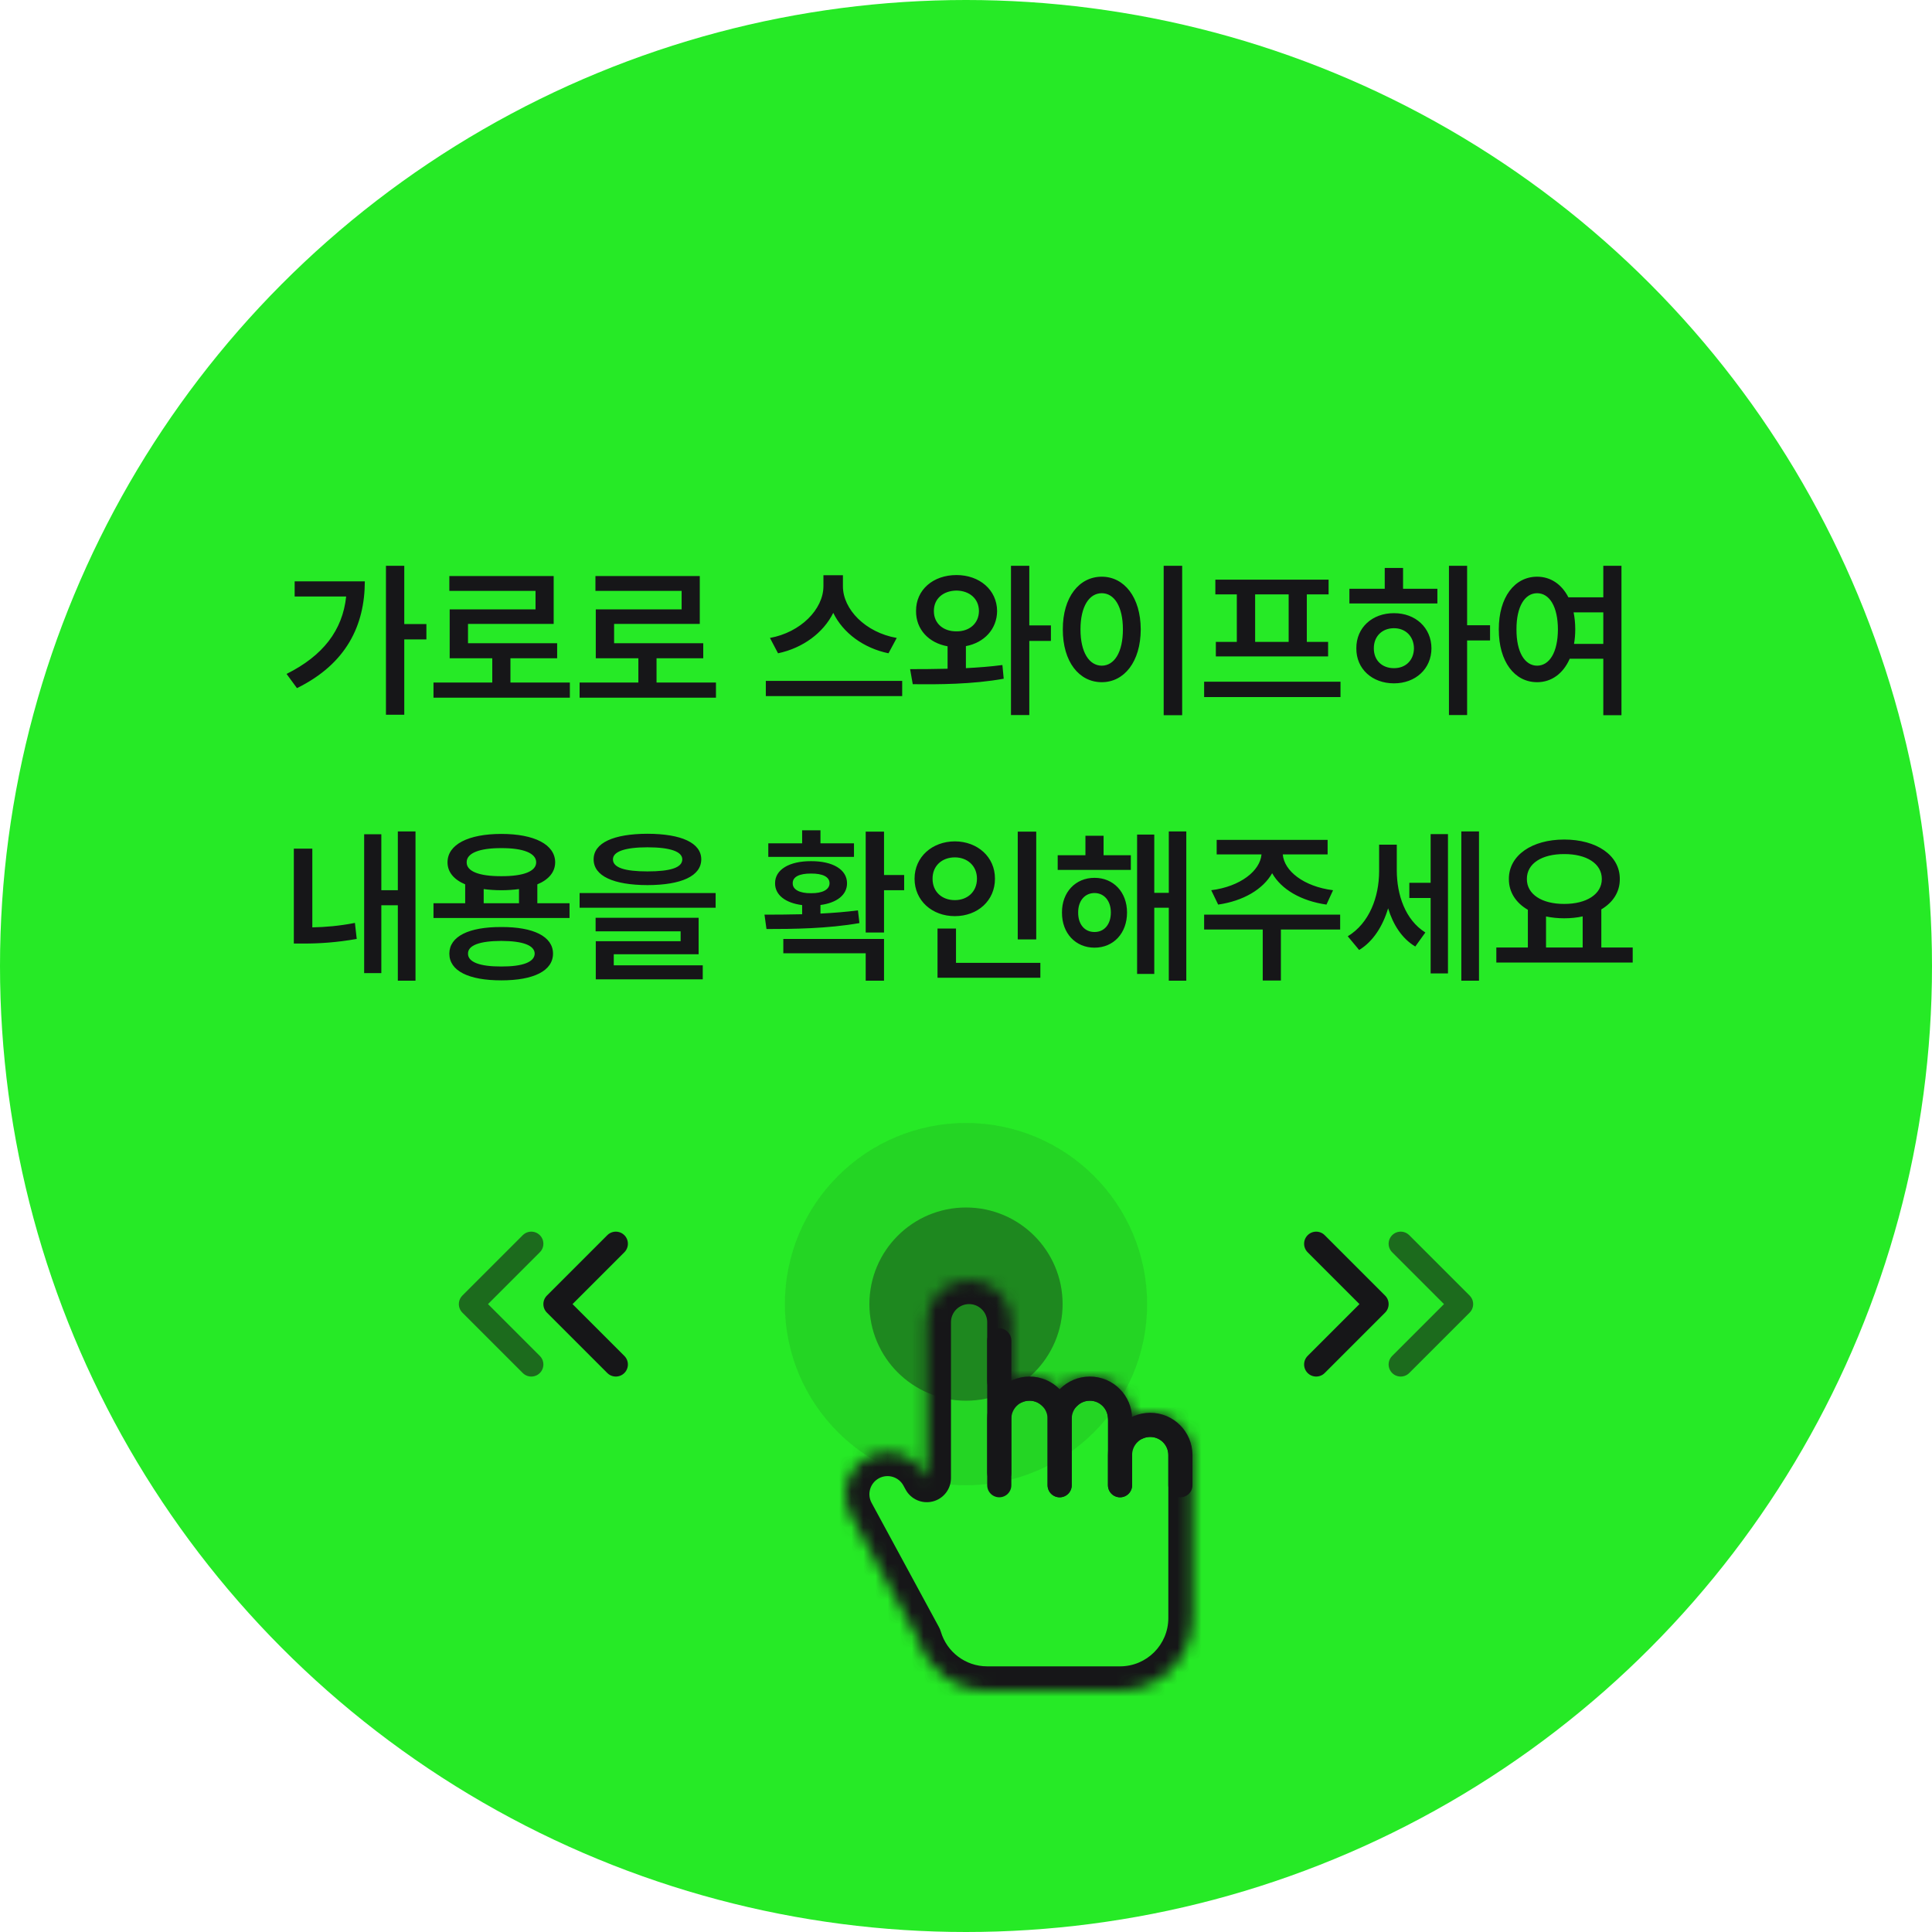
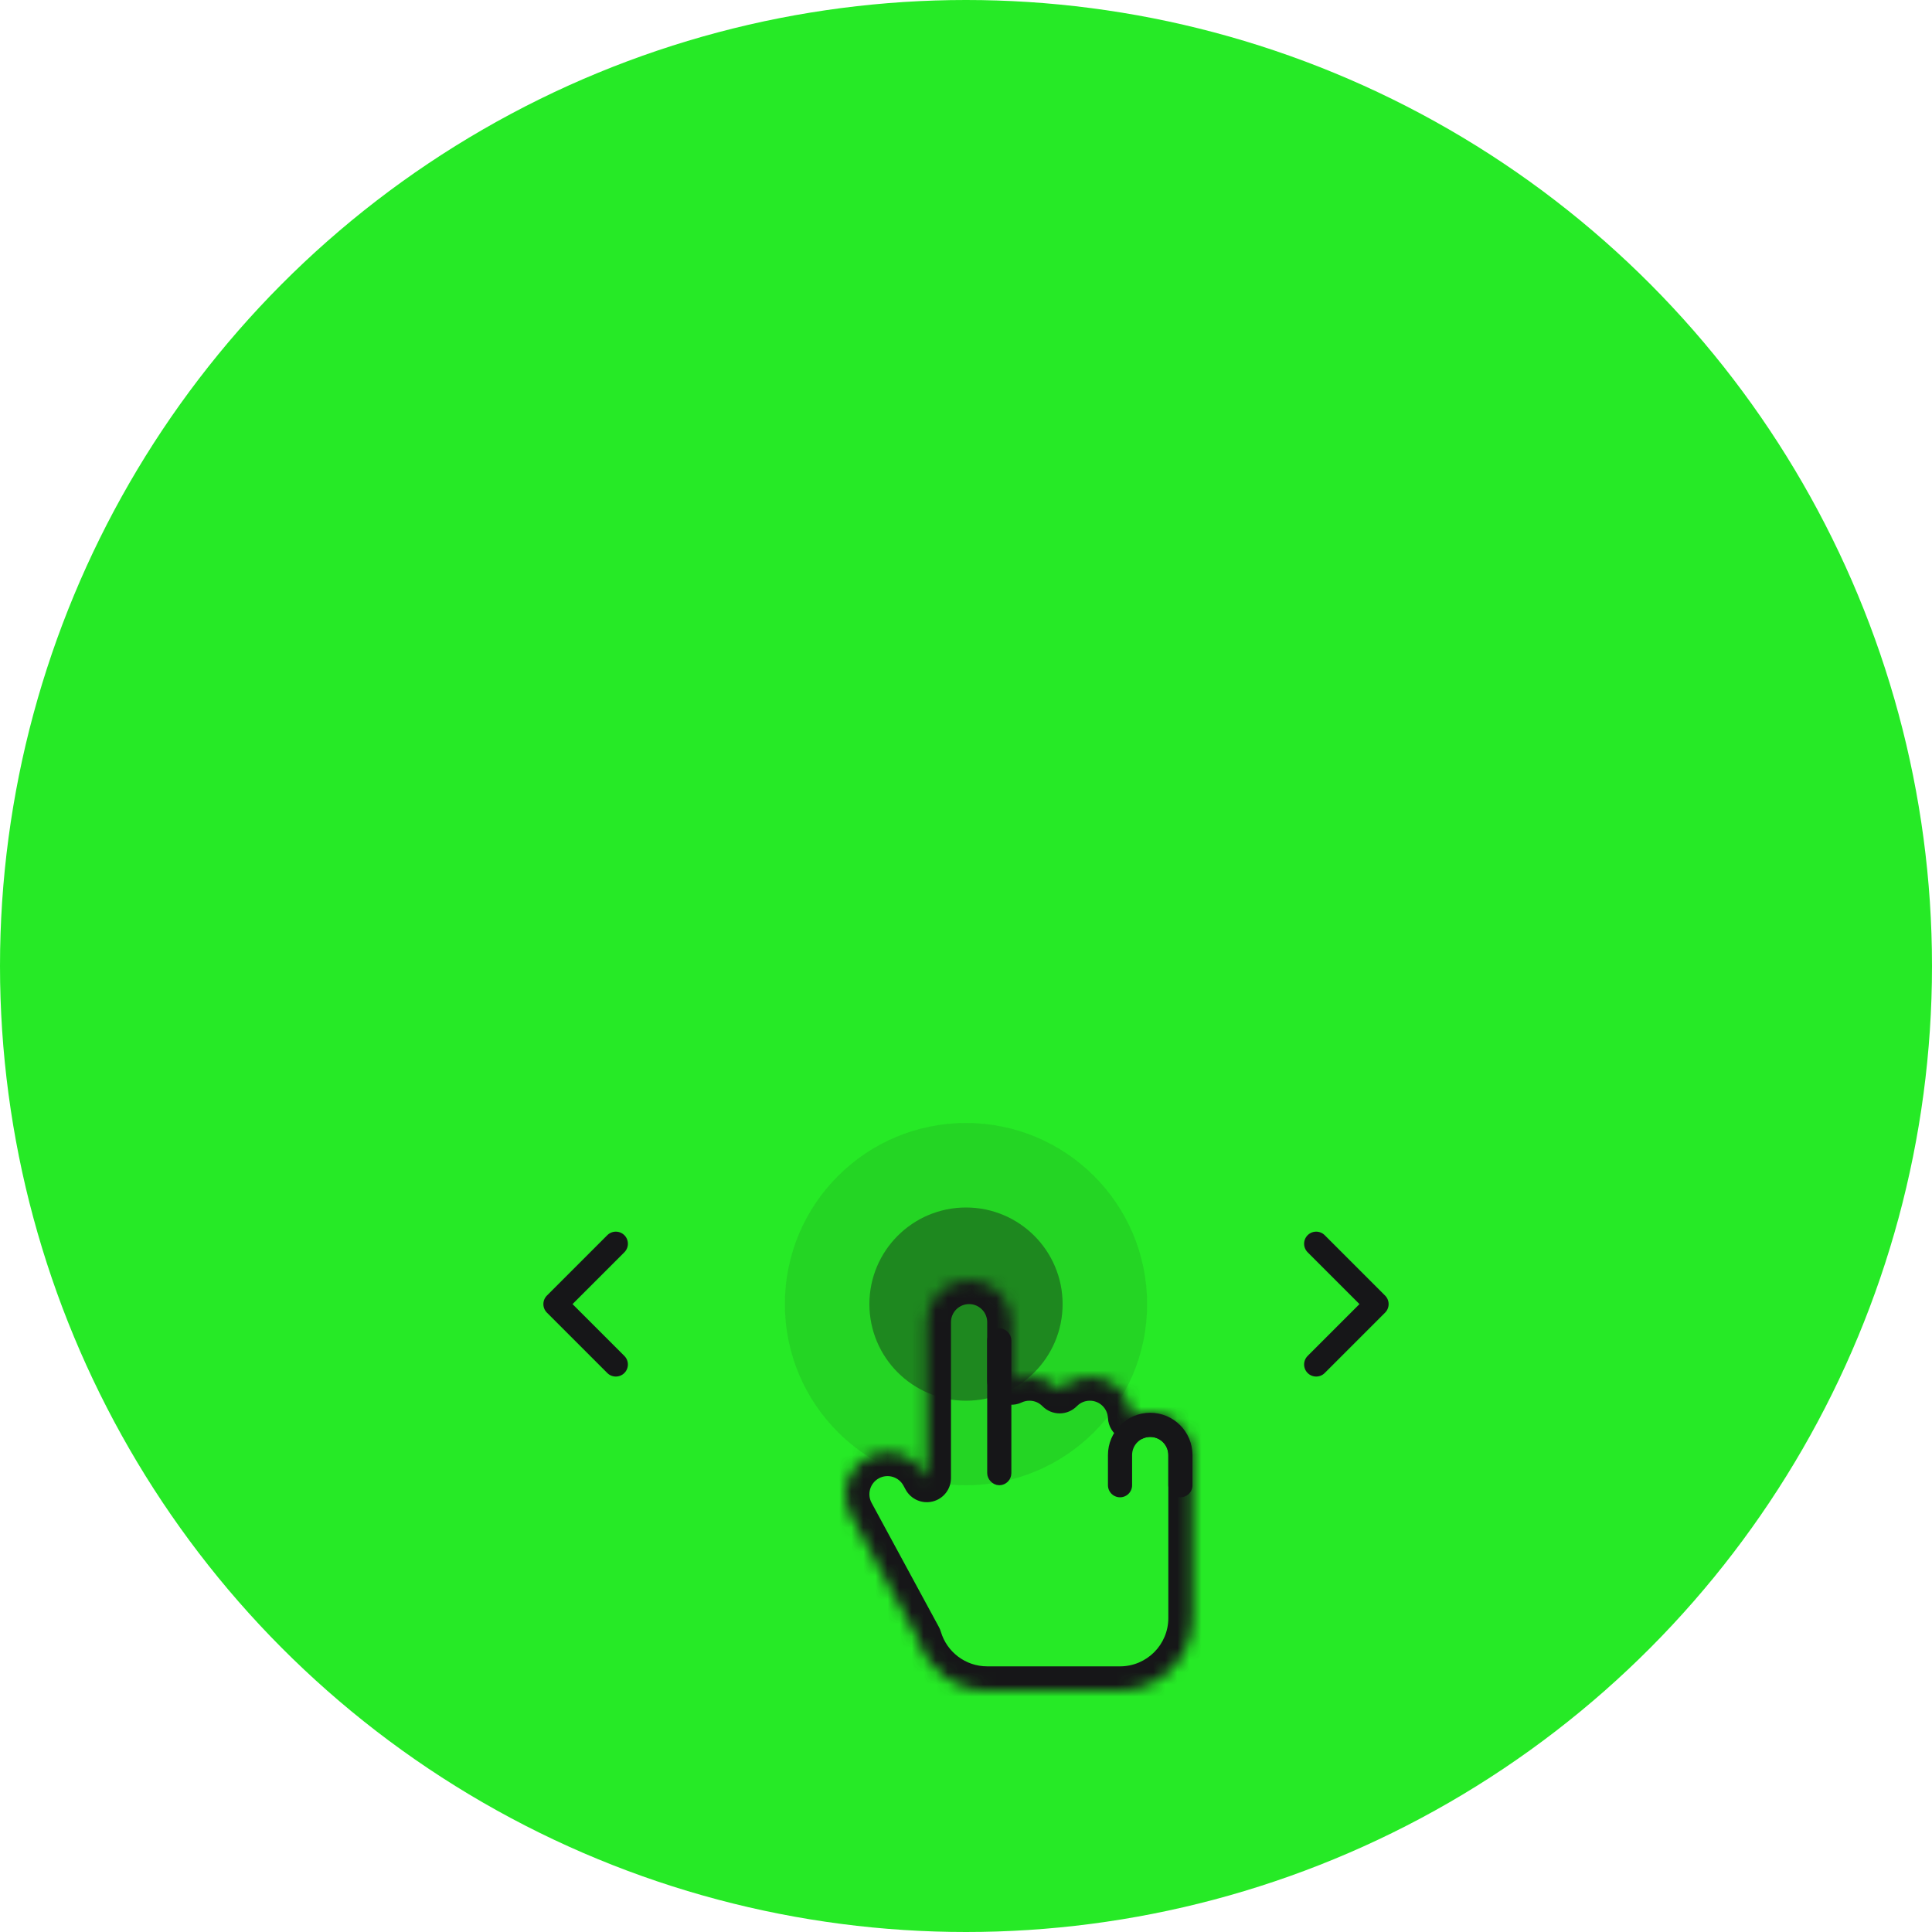
<svg xmlns="http://www.w3.org/2000/svg" width="160" height="160" viewBox="0 0 160 160" fill="none">
  <g clip-path="url(#clip0_5640_9098)">
    <circle opacity="0.85" cx="80" cy="80" r="80" fill="#00E600" />
-     <path d="M33.48 46.857V51.684H35.312V52.955H33.48V59.19H31.963V46.857H33.48ZM23.732 55.812C26.74 54.309 28.367 52.217 28.668 49.4H24.402V48.143H30.213C30.206 51.773 28.702 54.965 24.594 56.988L23.732 55.812ZM47.193 56.523V57.781H35.9V56.523H40.768V54.514H37.24V50.467H44.35V48.935H37.213V47.705H45.853V51.67H38.758V53.27H46.141V54.514H42.272V56.523H47.193ZM59.293 56.523V57.781H48V56.523H52.867V54.514H49.34V50.467H56.449V48.935H49.312V47.705H57.953V51.67H50.857V53.27H58.24V54.514H54.371V56.523H59.293ZM69.807 48.553C69.807 50.46 71.673 52.381 74.264 52.832L73.58 54.103C71.509 53.673 69.814 52.415 69.007 50.754C68.193 52.401 66.498 53.666 64.434 54.103L63.764 52.832C66.314 52.367 68.186 50.453 68.193 48.553V47.637H69.807V48.553ZM63.422 57.645V56.387H74.715V57.645H63.422ZM79.213 47.623C81.113 47.623 82.562 48.847 82.576 50.603C82.562 52.114 81.496 53.228 79.992 53.509V55.334C81.024 55.279 82.05 55.204 83.014 55.074L83.123 56.209C80.532 56.674 77.709 56.688 75.59 56.66L75.371 55.416C76.301 55.416 77.367 55.409 78.475 55.382V53.523C76.923 53.249 75.85 52.128 75.863 50.603C75.85 48.847 77.272 47.623 79.213 47.623ZM77.34 50.603C77.333 51.636 78.133 52.299 79.213 52.285C80.272 52.299 81.065 51.636 81.072 50.603C81.065 49.565 80.272 48.922 79.213 48.908C78.133 48.922 77.333 49.565 77.34 50.603ZM83.725 59.217V46.857H85.242V51.793H87.033V53.078H85.242V59.217H83.725ZM97.902 46.857V59.23H96.371V46.857H97.902ZM88.018 52.121C88.011 49.455 89.371 47.76 91.244 47.76C93.097 47.76 94.464 49.455 94.471 52.121C94.464 54.808 93.097 56.496 91.244 56.496C89.371 56.496 88.011 54.808 88.018 52.121ZM89.481 52.121C89.481 54.022 90.198 55.122 91.244 55.129C92.283 55.122 92.994 54.022 92.994 52.121C92.994 50.234 92.283 49.127 91.244 49.127C90.198 49.127 89.481 50.234 89.481 52.121ZM111.014 56.455V57.727H99.721V56.455H111.014ZM100.65 49.223V48.006H110.029V49.223H108.225V53.16H109.988V54.363H100.691V53.16H102.428V49.223H100.65ZM103.945 53.16H106.721V49.223H103.945V53.16ZM121.5 46.857V51.779H123.4V53.037H121.5V59.217H119.996V46.857H121.5ZM111.752 49.975V48.758H114.678V47.035H116.195V48.758H119.039V49.975H111.752ZM112.326 53.693C112.312 51.984 113.639 50.774 115.443 50.781C117.221 50.774 118.54 51.984 118.547 53.693C118.54 55.395 117.221 56.592 115.443 56.592C113.639 56.592 112.312 55.395 112.326 53.693ZM113.775 53.693C113.769 54.698 114.473 55.341 115.443 55.334C116.394 55.341 117.084 54.698 117.098 53.693C117.084 52.688 116.394 52.025 115.443 52.025C114.473 52.025 113.769 52.688 113.775 53.693ZM127.297 47.76C128.411 47.76 129.334 48.382 129.888 49.469H132.779V46.857H134.283V59.23H132.779V54.555H129.997C129.457 55.785 128.486 56.496 127.297 56.496C125.438 56.496 124.118 54.808 124.125 52.121C124.118 49.455 125.438 47.76 127.297 47.76ZM125.588 52.121C125.581 54.022 126.278 55.122 127.297 55.129C128.322 55.122 129.013 54.022 129.02 52.121C129.013 50.234 128.322 49.127 127.297 49.127C126.278 49.127 125.581 50.234 125.588 52.121ZM130.318 50.713C130.407 51.144 130.455 51.615 130.455 52.121C130.455 52.545 130.421 52.948 130.353 53.324H132.779V50.713H130.318ZM34.41 68.857V81.217H32.947V74.969H31.58V80.588H30.158V69.09H31.58V73.725H32.947V68.857H34.41ZM24.334 78.141V70.279H25.865V76.801C26.932 76.78 28.094 76.685 29.393 76.432L29.543 77.758C27.875 78.052 26.46 78.141 25.154 78.141H24.334ZM47.166 74.805V76.022H35.9V74.805H38.525V73.239C37.589 72.843 37.062 72.221 37.062 71.414C37.062 69.931 38.792 69.062 41.52 69.062C44.24 69.062 45.97 69.931 45.977 71.414C45.97 72.228 45.437 72.85 44.5 73.239V74.805H47.166ZM37.213 78.975C37.213 77.553 38.819 76.76 41.52 76.773C44.179 76.76 45.792 77.553 45.799 78.975C45.792 80.41 44.179 81.189 41.52 81.189C38.819 81.189 37.213 80.41 37.213 78.975ZM38.648 71.414C38.635 72.166 39.694 72.569 41.52 72.562C43.338 72.569 44.404 72.166 44.404 71.414C44.404 70.655 43.338 70.231 41.52 70.238C39.694 70.231 38.635 70.655 38.648 71.414ZM38.758 78.975C38.751 79.672 39.722 80.048 41.52 80.041C43.29 80.048 44.268 79.672 44.281 78.975C44.268 78.284 43.29 77.929 41.52 77.922C39.722 77.929 38.751 78.284 38.758 78.975ZM40.057 74.805H42.982V73.629C42.538 73.69 42.046 73.725 41.52 73.725C40.993 73.725 40.501 73.69 40.057 73.629V74.805ZM53.619 69.049C56.435 69.056 58.069 69.801 58.076 71.168C58.069 72.549 56.435 73.294 53.619 73.301C50.81 73.294 49.162 72.549 49.162 71.168C49.162 69.801 50.81 69.056 53.619 69.049ZM48 75.174V73.957H59.266V75.174H48ZM49.326 77.129V76.008H57.857V79.029H50.83V79.945H58.199V81.107H49.34V77.949H56.367V77.129H49.326ZM50.762 71.168C50.755 71.852 51.739 72.166 53.619 72.166C55.526 72.166 56.504 71.852 56.504 71.168C56.504 70.532 55.526 70.17 53.619 70.17C51.739 70.17 50.755 70.532 50.762 71.168ZM73.211 68.871V72.467H74.879V73.725H73.211V77.225H71.693V68.871H73.211ZM63.312 75.748C64.242 75.748 65.315 75.741 66.43 75.714V74.955C65.056 74.784 64.181 74.121 64.188 73.15C64.181 72.009 65.377 71.311 67.168 71.318C68.966 71.311 70.148 72.009 70.148 73.15C70.148 74.114 69.301 74.77 67.947 74.948V75.659C69 75.605 70.06 75.522 71.051 75.393L71.174 76.445C68.542 76.91 65.65 76.938 63.477 76.938L63.312 75.748ZM63.627 70.963V69.842H66.43V68.762H67.947V69.842H70.723V70.963H63.627ZM64.871 78.947V77.758H73.211V81.217H71.693V78.947H64.871ZM65.65 73.15C65.637 73.663 66.211 73.984 67.168 73.971C68.125 73.984 68.699 73.663 68.699 73.15C68.699 72.61 68.125 72.337 67.168 72.344C66.211 72.337 65.637 72.61 65.65 73.15ZM85.816 68.871V77.799H84.285V68.871H85.816ZM75.74 72.768C75.74 70.97 77.196 69.685 79.076 69.678C80.956 69.685 82.405 70.97 82.398 72.768C82.405 74.593 80.956 75.871 79.076 75.871C77.196 75.871 75.74 74.593 75.74 72.768ZM77.231 72.768C77.224 73.861 78.017 74.545 79.076 74.545C80.108 74.545 80.908 73.861 80.908 72.768C80.908 71.701 80.108 71.004 79.076 71.004C78.017 71.004 77.224 71.701 77.231 72.768ZM77.641 80.971V76.897H79.172V79.74H86.158V80.971H77.641ZM93.65 70.826V72.043H87.594V70.826H89.891V69.213H91.394V70.826H93.65ZM87.949 75.57C87.936 73.889 89.077 72.692 90.643 72.699C92.215 72.692 93.336 73.889 93.336 75.57C93.336 77.286 92.215 78.482 90.643 78.482C89.077 78.482 87.936 77.286 87.949 75.57ZM89.289 75.57C89.282 76.568 89.843 77.19 90.643 77.184C91.436 77.19 91.996 76.568 91.996 75.57C91.996 74.6 91.436 73.957 90.643 73.957C89.843 73.957 89.282 74.6 89.289 75.57ZM94.17 80.656V69.117H95.592V73.943H96.795V68.857H98.244V81.217H96.795V75.174H95.592V80.656H94.17ZM110.986 75.748V76.978H106.078V81.203H104.574V76.978H99.721V75.748H110.986ZM100.309 73.725C102.735 73.417 104.362 72.111 104.472 70.758H100.76V69.555H109.947V70.758H106.235C106.338 72.111 107.951 73.417 110.398 73.725L109.852 74.914C107.746 74.613 106.105 73.649 105.354 72.316C104.595 73.649 102.968 74.613 100.883 74.914L100.309 73.725ZM115.676 72.098C115.683 74.094 116.366 76.172 118.041 77.225L117.207 78.387C116.093 77.717 115.368 76.568 114.958 75.222C114.514 76.705 113.721 77.963 112.559 78.674L111.615 77.539C113.413 76.452 114.206 74.272 114.213 72.166V69.951H115.676V72.098ZM116.715 74.367V73.109H118.479V69.076H119.914V80.615H118.479V74.367H116.715ZM121.021 81.217V68.857H122.484V81.217H121.021ZM135.213 78.469V79.713H123.92V78.469H126.531V75.345C125.547 74.777 124.952 73.889 124.959 72.795C124.952 70.826 126.88 69.527 129.539 69.527C132.212 69.527 134.153 70.826 134.146 72.795C134.153 73.875 133.572 74.743 132.615 75.311V78.469H135.213ZM126.449 72.795C126.442 74.06 127.693 74.866 129.539 74.859C131.378 74.866 132.656 74.06 132.656 72.795C132.656 71.51 131.378 70.724 129.539 70.731C127.693 70.724 126.442 71.51 126.449 72.795ZM128.035 78.469H131.07V75.892C130.599 75.994 130.086 76.049 129.539 76.049C129.006 76.049 128.5 75.994 128.035 75.898V78.469Z" fill="#161618" />
    <circle cx="80" cy="108" r="15" fill="#161618" fill-opacity="0.1" />
    <circle cx="80" cy="108" r="8" fill="#161618" fill-opacity="0.4" />
    <mask id="path-5-inside-1_5640_9098" fill="white">
      <path fill-rule="evenodd" clip-rule="evenodd" d="M80.256 106C78.323 106 76.756 107.567 76.756 109.5V122.406L76.578 122.077C75.657 120.378 73.532 119.747 71.833 120.668C70.133 121.589 69.502 123.713 70.424 125.413L76.001 135.704C76.735 138.188 79.034 140 81.756 140H92.756C96.07 140 98.756 137.314 98.756 134V133.5V126V120.5C98.756 118.567 97.189 117 95.256 117C94.718 117 94.208 117.121 93.752 117.339C93.668 115.481 92.135 114 90.256 114C89.276 114 88.391 114.402 87.756 115.051C87.121 114.402 86.235 114 85.256 114C84.719 114 84.21 114.121 83.756 114.337V109.5C83.756 107.567 82.189 106 80.256 106Z" />
    </mask>
    <path d="M76.756 122.406L74.998 123.359C75.434 124.163 76.36 124.569 77.247 124.344C78.135 124.119 78.756 123.321 78.756 122.406H76.756ZM76.578 122.077L78.336 121.124L78.336 121.124L76.578 122.077ZM71.833 120.668L72.786 122.426L71.833 120.668ZM70.424 125.413L72.182 124.46L70.424 125.413ZM76.001 135.704L77.919 135.137C77.879 135.003 77.826 134.874 77.76 134.751L76.001 135.704ZM93.752 117.339L91.754 117.429C91.785 118.099 92.148 118.709 92.723 119.054C93.298 119.398 94.007 119.432 94.612 119.144L93.752 117.339ZM87.756 115.051L86.327 116.45C86.704 116.834 87.218 117.051 87.756 117.051C88.293 117.051 88.808 116.834 89.184 116.45L87.756 115.051ZM83.756 114.337H81.756C81.756 115.023 82.107 115.661 82.687 116.027C83.267 116.394 83.994 116.438 84.614 116.143L83.756 114.337ZM78.756 109.5C78.756 108.672 79.427 108 80.256 108V104C77.218 104 74.756 106.462 74.756 109.5H78.756ZM78.756 122.406V109.5H74.756V122.406H78.756ZM74.819 123.03L74.998 123.359L78.514 121.453L78.336 121.124L74.819 123.03ZM72.786 122.426C73.514 122.031 74.425 122.302 74.819 123.03L78.336 121.124C76.889 118.454 73.55 117.462 70.88 118.909L72.786 122.426ZM72.182 124.46C71.787 123.731 72.058 122.821 72.786 122.426L70.88 118.909C68.209 120.357 67.218 123.695 68.665 126.366L72.182 124.46ZM77.76 134.751L72.182 124.46L68.665 126.366L74.243 136.657L77.76 134.751ZM81.756 138C79.944 138 78.409 136.794 77.919 135.137L74.083 136.271C75.062 139.581 78.124 142 81.756 142V138ZM92.756 138H81.756V142H92.756V138ZM96.756 134C96.756 136.209 94.965 138 92.756 138V142C97.174 142 100.756 138.418 100.756 134H96.756ZM96.756 133.5V134H100.756V133.5H96.756ZM96.756 126V133.5H100.756V126H96.756ZM96.756 120.5V126H100.756V120.5H96.756ZM95.256 119C96.084 119 96.756 119.672 96.756 120.5H100.756C100.756 117.462 98.293 115 95.256 115V119ZM94.612 119.144C94.805 119.052 95.022 119 95.256 119V115C94.414 115 93.61 115.191 92.892 115.533L94.612 119.144ZM90.256 116C91.061 116 91.718 116.635 91.754 117.429L95.75 117.248C95.618 114.326 93.209 112 90.256 112V116ZM89.184 116.45C89.459 116.17 89.836 116 90.256 116V112C88.717 112 87.323 112.634 86.327 113.651L89.184 116.45ZM85.256 116C85.676 116 86.053 116.17 86.327 116.45L89.184 113.651C88.188 112.634 86.794 112 85.256 112V116ZM84.614 116.143C84.806 116.052 85.022 116 85.256 116V112C84.416 112 83.615 112.19 82.898 112.53L84.614 116.143ZM81.756 109.5V114.337H85.756V109.5H81.756ZM80.256 108C81.084 108 81.756 108.672 81.756 109.5H85.756C85.756 106.462 83.293 104 80.256 104V108Z" fill="#161618" mask="url(#path-5-inside-1_5640_9098)" />
-     <path d="M87.756 123V117.5C87.756 116.119 86.637 115 85.256 115V115C83.875 115 82.756 116.119 82.756 117.5V123" stroke="#161618" stroke-width="2" stroke-linecap="round" />
-     <path d="M92.756 123V117.5C92.756 116.119 91.637 115 90.256 115V115C88.875 115 87.756 116.119 87.756 117.5V123" stroke="#161618" stroke-width="2" stroke-linecap="round" />
    <path d="M97.756 123V120.5C97.756 119.119 96.637 118 95.256 118V118C93.875 118 92.756 119.119 92.756 120.5V123" stroke="#161618" stroke-width="2" stroke-linecap="round" />
    <rect x="82.256" y="110.5" width="1" height="12" rx="0.5" stroke="#161618" />
    <path d="M51 103L46 108L51 113" stroke="#161618" stroke-width="2" stroke-linecap="round" stroke-linejoin="round" />
    <path d="M109 103L114 108L109 113" stroke="#161618" stroke-width="2" stroke-linecap="round" stroke-linejoin="round" />
-     <path d="M44 103L39 108L44 113" stroke="#161618" stroke-opacity="0.6" stroke-width="2" stroke-linecap="round" stroke-linejoin="round" />
-     <path d="M116 103L121 108L116 113" stroke="#161618" stroke-opacity="0.6" stroke-width="2" stroke-linecap="round" stroke-linejoin="round" />
  </g>
  <defs>
    <clipPath id="clip0_5640_9098">
      <rect width="160" height="160" fill="white" />
    </clipPath>
  </defs>
</svg>